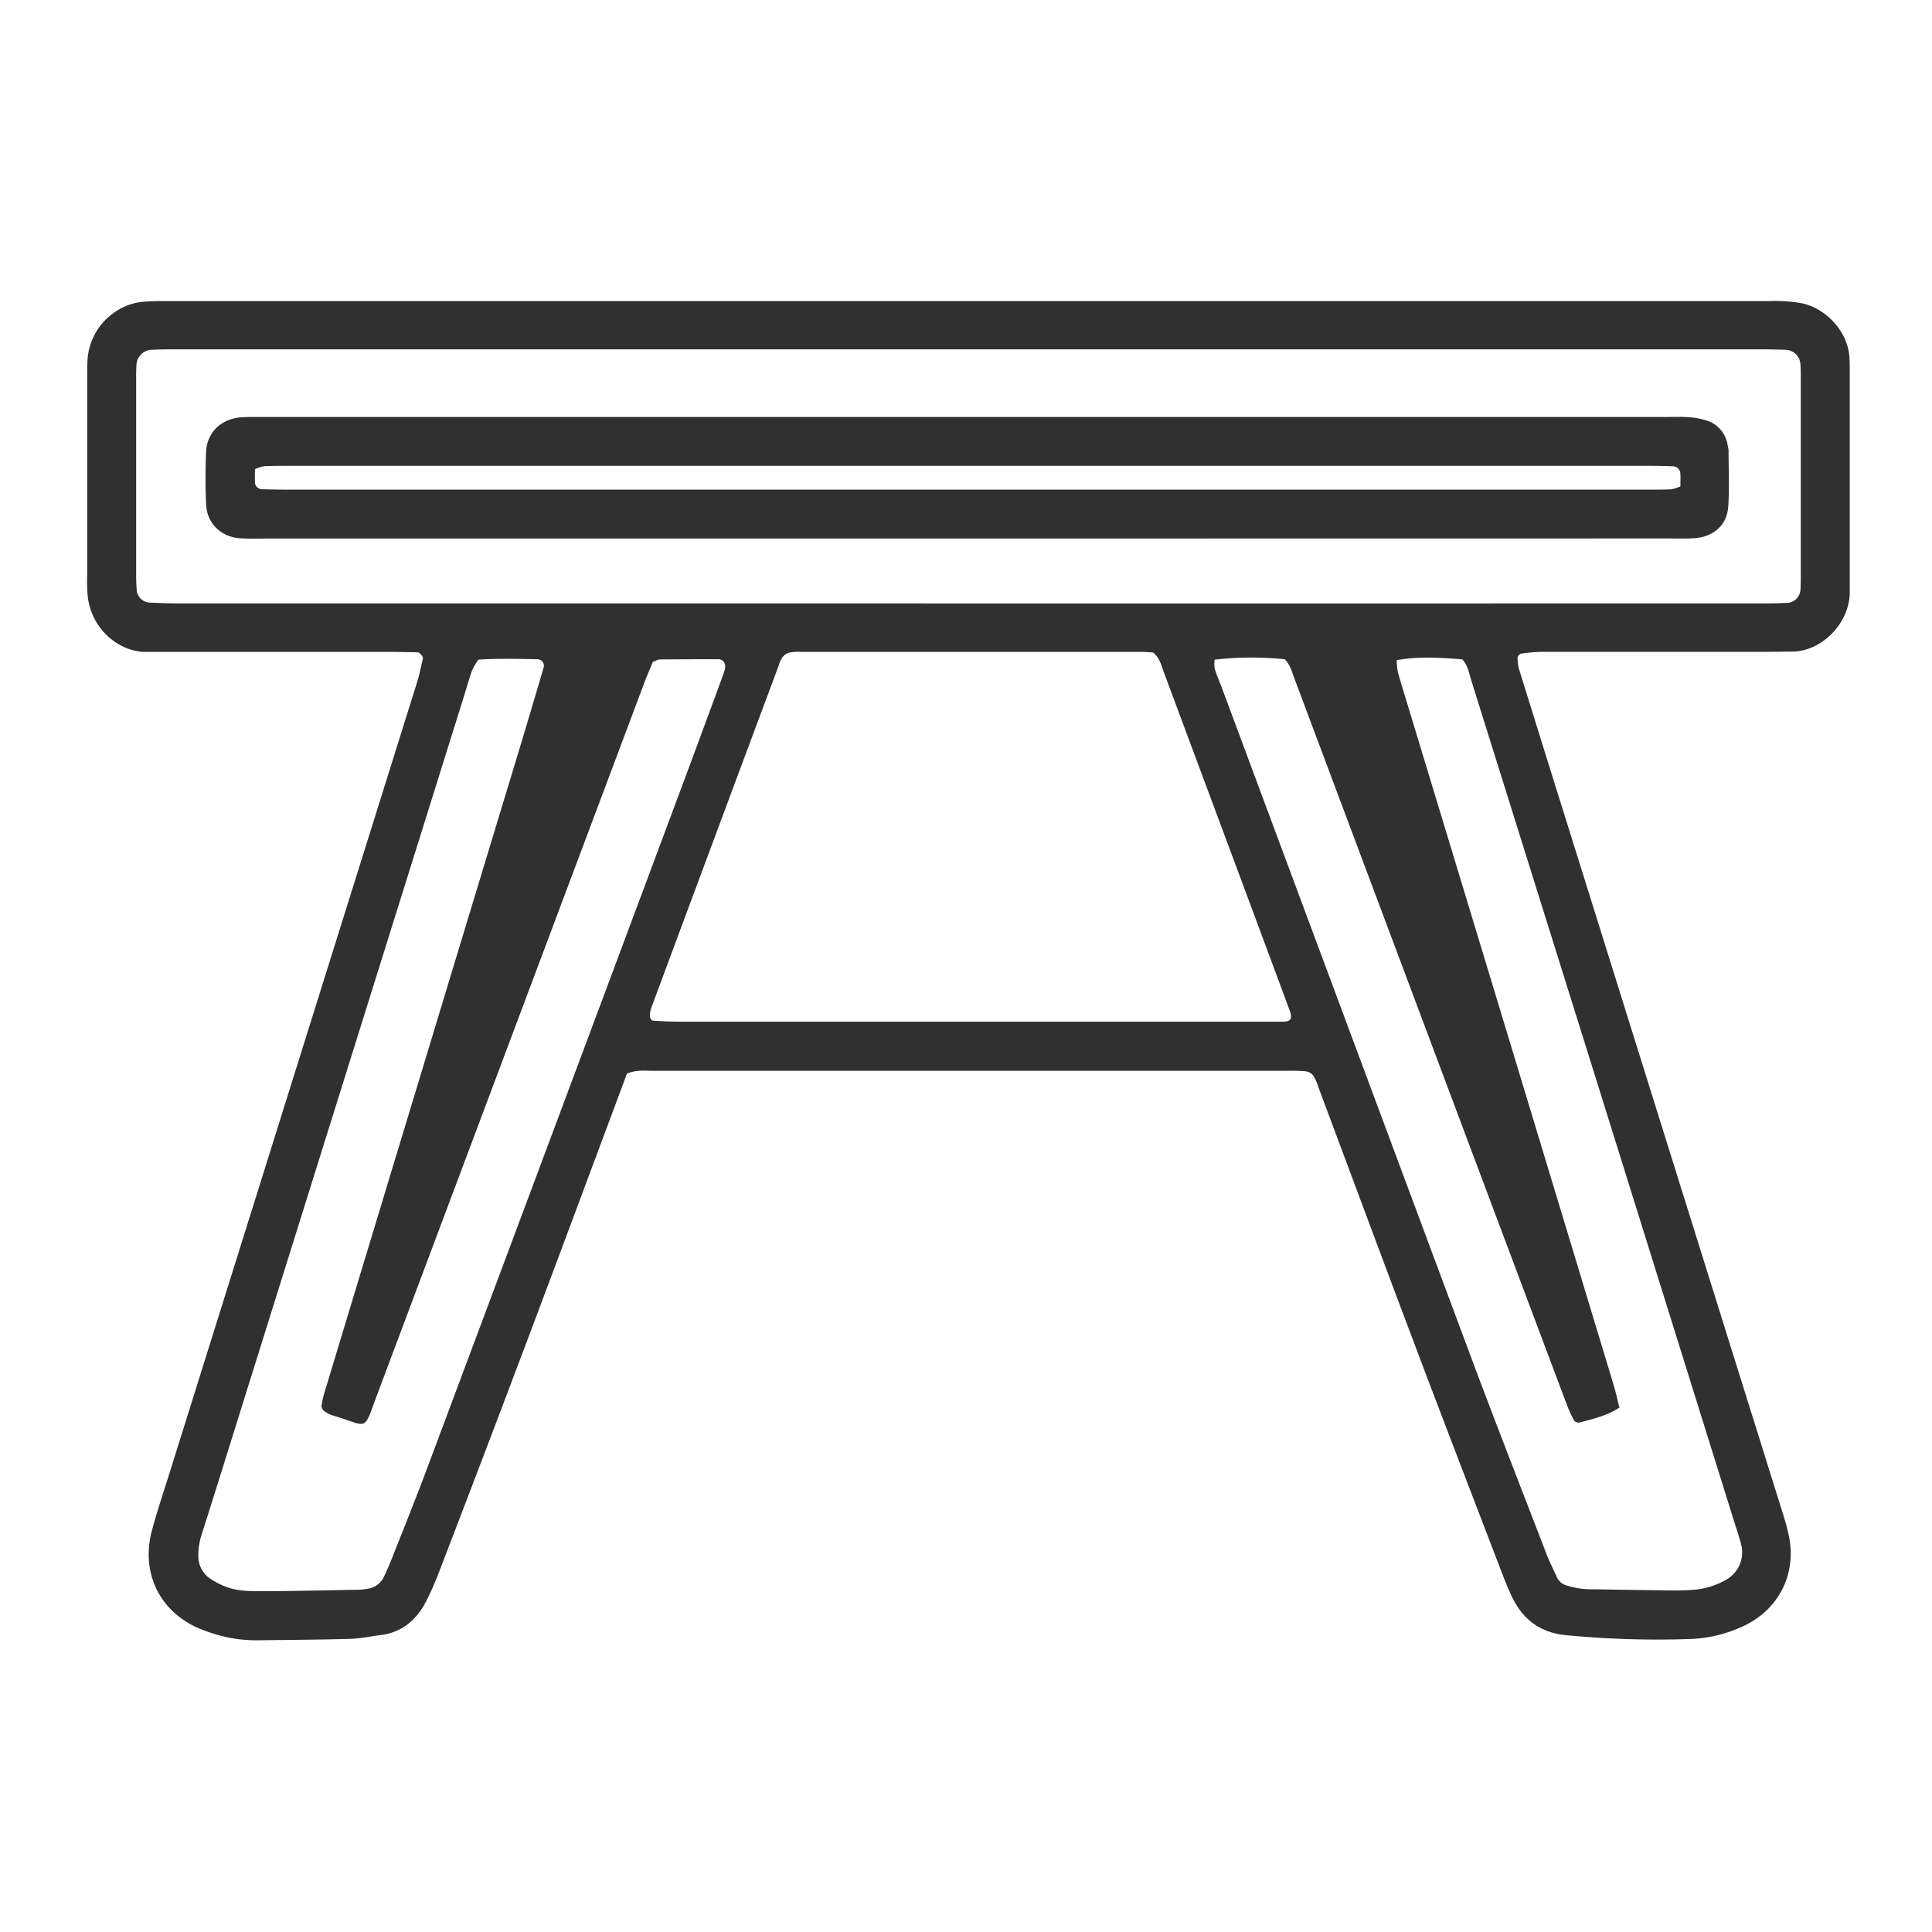
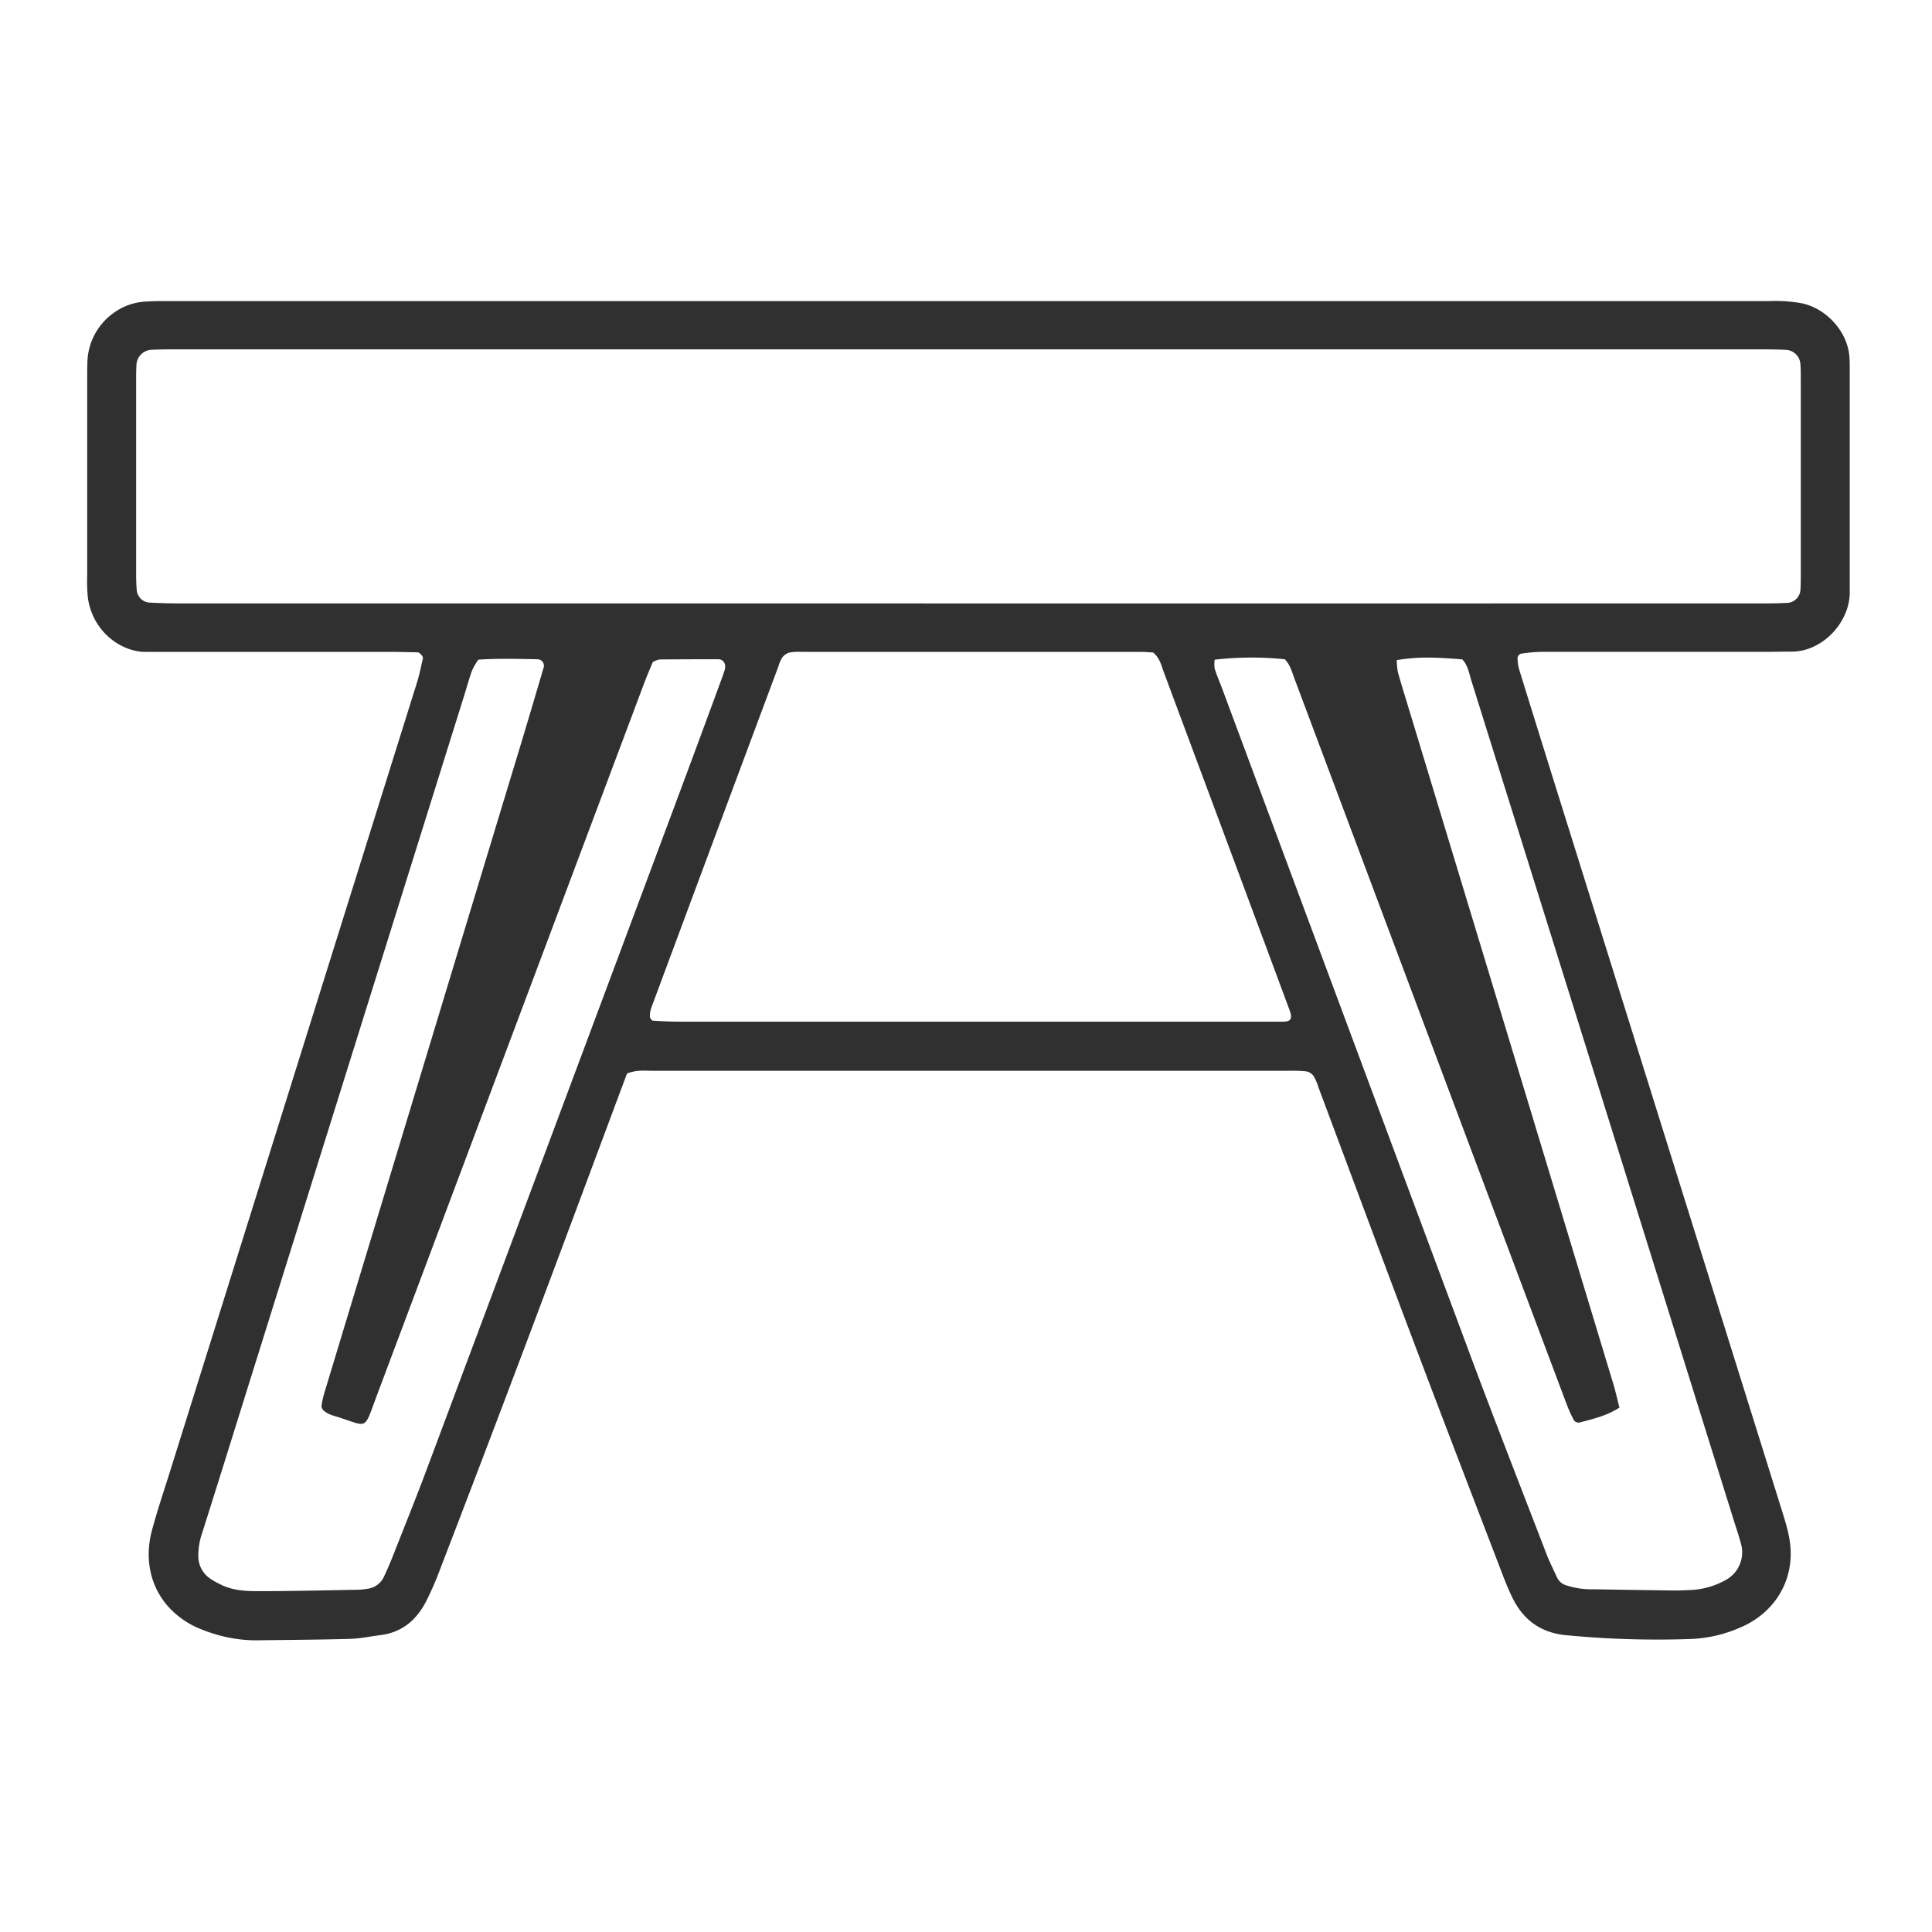
<svg xmlns="http://www.w3.org/2000/svg" viewBox="0 0 600 600">
  <defs>
    <style>.cls-1{fill:#313031;}</style>
  </defs>
  <g id="Layer_11_copy_2" data-name="Layer 11 copy 2">
    <path class="cls-1" d="M194.72,333.4c-10.48,28.05-20.82,55.9-31.29,83.7q-13.34,35.41-26.94,70.73a93.13,93.13,0,0,1-4.24,9.65c-3,5.71-7.47,9.49-14.08,10.32-3.16.4-6.32,1.07-9.5,1.17-9.27.26-18.55.31-27.83.43a43.74,43.74,0,0,1-14.19-1.95,46.16,46.16,0,0,1-6.25-2.37c-12-6-16.39-17.9-13.22-29.78,1.65-6.17,3.71-12.23,5.62-18.33q38.36-122.54,76.72-245.08c.76-2.42,1.23-4.93,1.82-7.4.14-.59-1-1.9-1.72-1.92-2.56,0-5.12-.12-7.68-.12H52.83c-2.56,0-5.12,0-7.68,0-7.46,0-16.47-6.22-17.88-17a51.56,51.56,0,0,1-.19-6.7q0-30.72,0-61.44c0-1.6,0-3.2.06-4.8A19.43,19.43,0,0,1,35.55,97a18.52,18.52,0,0,1,9.86-3.35c3.18-.21,6.39-.14,9.59-.14H549.34a45.7,45.7,0,0,1,10.5.73c7.4,1.71,13.7,8.58,14.46,16.09.19,1.91.15,3.84.15,5.76q0,32.15,0,64.31c0,1.28,0,2.56,0,3.84-.17,9.26-8.56,18-17.75,18.12-2.56,0-5.12.07-7.68.07q-35,0-70.07,0a48.88,48.88,0,0,0-6.61.58,1.67,1.67,0,0,0-1.05,1.25,13.7,13.7,0,0,0,.52,3.72q7.51,24.25,15.11,48.49Q520.21,363,553.54,469.59c.76,2.44,1.51,4.89,2,7.38,2.57,12.29-3.53,23.75-15.46,28.63A42.16,42.16,0,0,1,525.24,509,296.27,296.27,0,0,1,486,507.79c-7.76-.86-13-4.85-16.33-11.66-1.12-2.3-2.1-4.66-3-7.05-8.92-23.26-17.88-46.5-26.68-69.81-10.27-27.19-20.38-54.44-30.56-81.66a15.83,15.83,0,0,0-1.52-3.49,3.6,3.6,0,0,0-2.29-1.4,45.91,45.91,0,0,0-5.75-.17q-98.38,0-196.77,0C200.51,332.57,197.92,332.13,194.72,333.4Zm105.79-146H545.15c3.2,0,6.39,0,9.59-.16a4.34,4.34,0,0,0,4.41-4.14c.09-1.6.1-3.2.1-4.79V117.85c0-1.59,0-3.19-.12-4.79a4.71,4.71,0,0,0-4.27-4.39c-3.19-.17-6.39-.18-9.59-.18H56c-2.88,0-5.76,0-8.63.13a4.92,4.92,0,0,0-5,4.79c-.07,1.27-.09,2.56-.09,3.83q0,30.71,0,61.4c0,1.6.07,3.2.19,4.79a4.28,4.28,0,0,0,3.8,3.7c3.19.17,6.39.26,9.58.26Zm57.61,15.25c-1.12-.06-2.39-.2-3.66-.2H248.9a16,16,0,0,0-3.81.22,4.44,4.44,0,0,0-2.21,1.61,10.1,10.1,0,0,0-1.12,2.62Q222,259.85,202.32,312.83a7.94,7.94,0,0,0-.5,2.77c0,.48.55,1.34.9,1.37,2.86.2,5.74.32,8.61.32q65.25,0,130.5,0h48.94c2.56,0,5.12,0,7.68,0s3-1,2-3.68q-8.16-22-16.35-44-11.37-30.52-22.72-61C360.63,206.45,360.1,204.27,358.12,202.65Zm-209.56,2.21a21.38,21.38,0,0,0-1.93,3.29c-.88,2.39-1.54,4.86-2.3,7.3L80,421.14c-5.72,18.28-11.4,36.58-17.18,54.84a21.63,21.63,0,0,0-1.23,7.51A8.4,8.4,0,0,0,65,490.06a22,22,0,0,0,3.3,1.91c3.81,2,8,2.2,12.16,2.18,10.23,0,20.46-.26,30.69-.44a18.24,18.24,0,0,0,2.86-.29,6.55,6.55,0,0,0,5.22-3.73c.92-2,1.84-4.07,2.66-6.15,3.63-9.21,7.34-18.39,10.8-27.66q38.43-102.72,76.77-205.47,7.2-19.29,14.3-38.62c.44-1.2.88-2.4,1.27-3.62.59-1.86-.28-3.44-2-3.44q-9.1,0-18.22.07a7.62,7.62,0,0,0-2.1.83c-.86,2.11-1.87,4.43-2.76,6.81q-41.4,110.3-82.79,220.6c-4.51,12-2.4,9.9-13.92,6.51a8.12,8.12,0,0,1-2.54-1.33,2.13,2.13,0,0,1-.86-1.57,30.85,30.85,0,0,1,1.07-4.66Q131,332.53,161.17,233.06c2.59-8.55,5.12-17.13,7.65-25.7a2,2,0,0,0-1.91-2.62C160.85,204.61,154.78,204.46,148.56,204.86Zm285.21.18a21.66,21.66,0,0,0,.36,3.69c.92,3.39,2,6.74,3,10.1q32,105.45,63.88,210.9c.73,2.4,1.27,4.87,1.92,7.41-3.92,2.56-8.26,3.54-12.52,4.67a1.85,1.85,0,0,1-1.62-.73,44.83,44.83,0,0,1-2.33-5.2Q463.2,374,440,312.09q-19-50.67-38-101.35c-.78-2.1-1.31-4.3-3-6a100.34,100.34,0,0,0-21.77.13,9.55,9.55,0,0,0,0,2.78c.66,2.13,1.57,4.18,2.35,6.28q37.92,101.91,75.87,203.81c8,21.54,16.4,43,24.65,64.42,1,2.67,2.32,5.25,3.51,7.86a4.63,4.63,0,0,0,2.86,2.34,25.34,25.34,0,0,0,8.51,1.2q12.46.23,24.94.38c1.92,0,3.84-.08,5.76-.19a24.2,24.2,0,0,0,10-2.93,9.76,9.76,0,0,0,5-11.37c-.65-2.47-1.49-4.89-2.25-7.33L497.34,340.47Q477.18,276,457,211.56c-.74-2.36-1.11-4.95-2.88-6.78C444.69,204,440.08,204,433.77,205Z" />
-     <path class="cls-1" d="M300.22,167.25H83.32c-2.88,0-5.77.1-8.64-.07-5.9-.35-10.36-4.53-10.65-10.35-.28-5.42-.24-10.88-.05-16.31.22-5.94,4.27-10.1,10.2-10.85a32.79,32.79,0,0,1,3.84-.16c1.92,0,3.84,0,5.75,0H516.62c2.56,0,5.13-.13,7.68.05a23.07,23.07,0,0,1,5.6,1,9.41,9.41,0,0,1,6.6,7.54,10.37,10.37,0,0,1,.32,1.89c0,5.75.29,11.53-.09,17.26-.46,6.87-5.83,9.48-10,9.85-2.86.25-5.76.12-8.63.12Zm221.64-16.19c0-1.31.06-2.56,0-3.81a2.4,2.4,0,0,0-2.36-2.45c-2.55-.08-5.11-.14-7.66-.14H89.73c-2.56,0-5.12,0-7.67.12a12.15,12.15,0,0,0-2.88.92c0,1.33-.05,2.6,0,3.87a2.22,2.22,0,0,0,2.32,2.37c2.88.07,5.75.13,8.63.13H511.27c2.56,0,5.12,0,7.67-.1A13.2,13.2,0,0,0,521.86,151.06Z" />
  </g>
</svg>